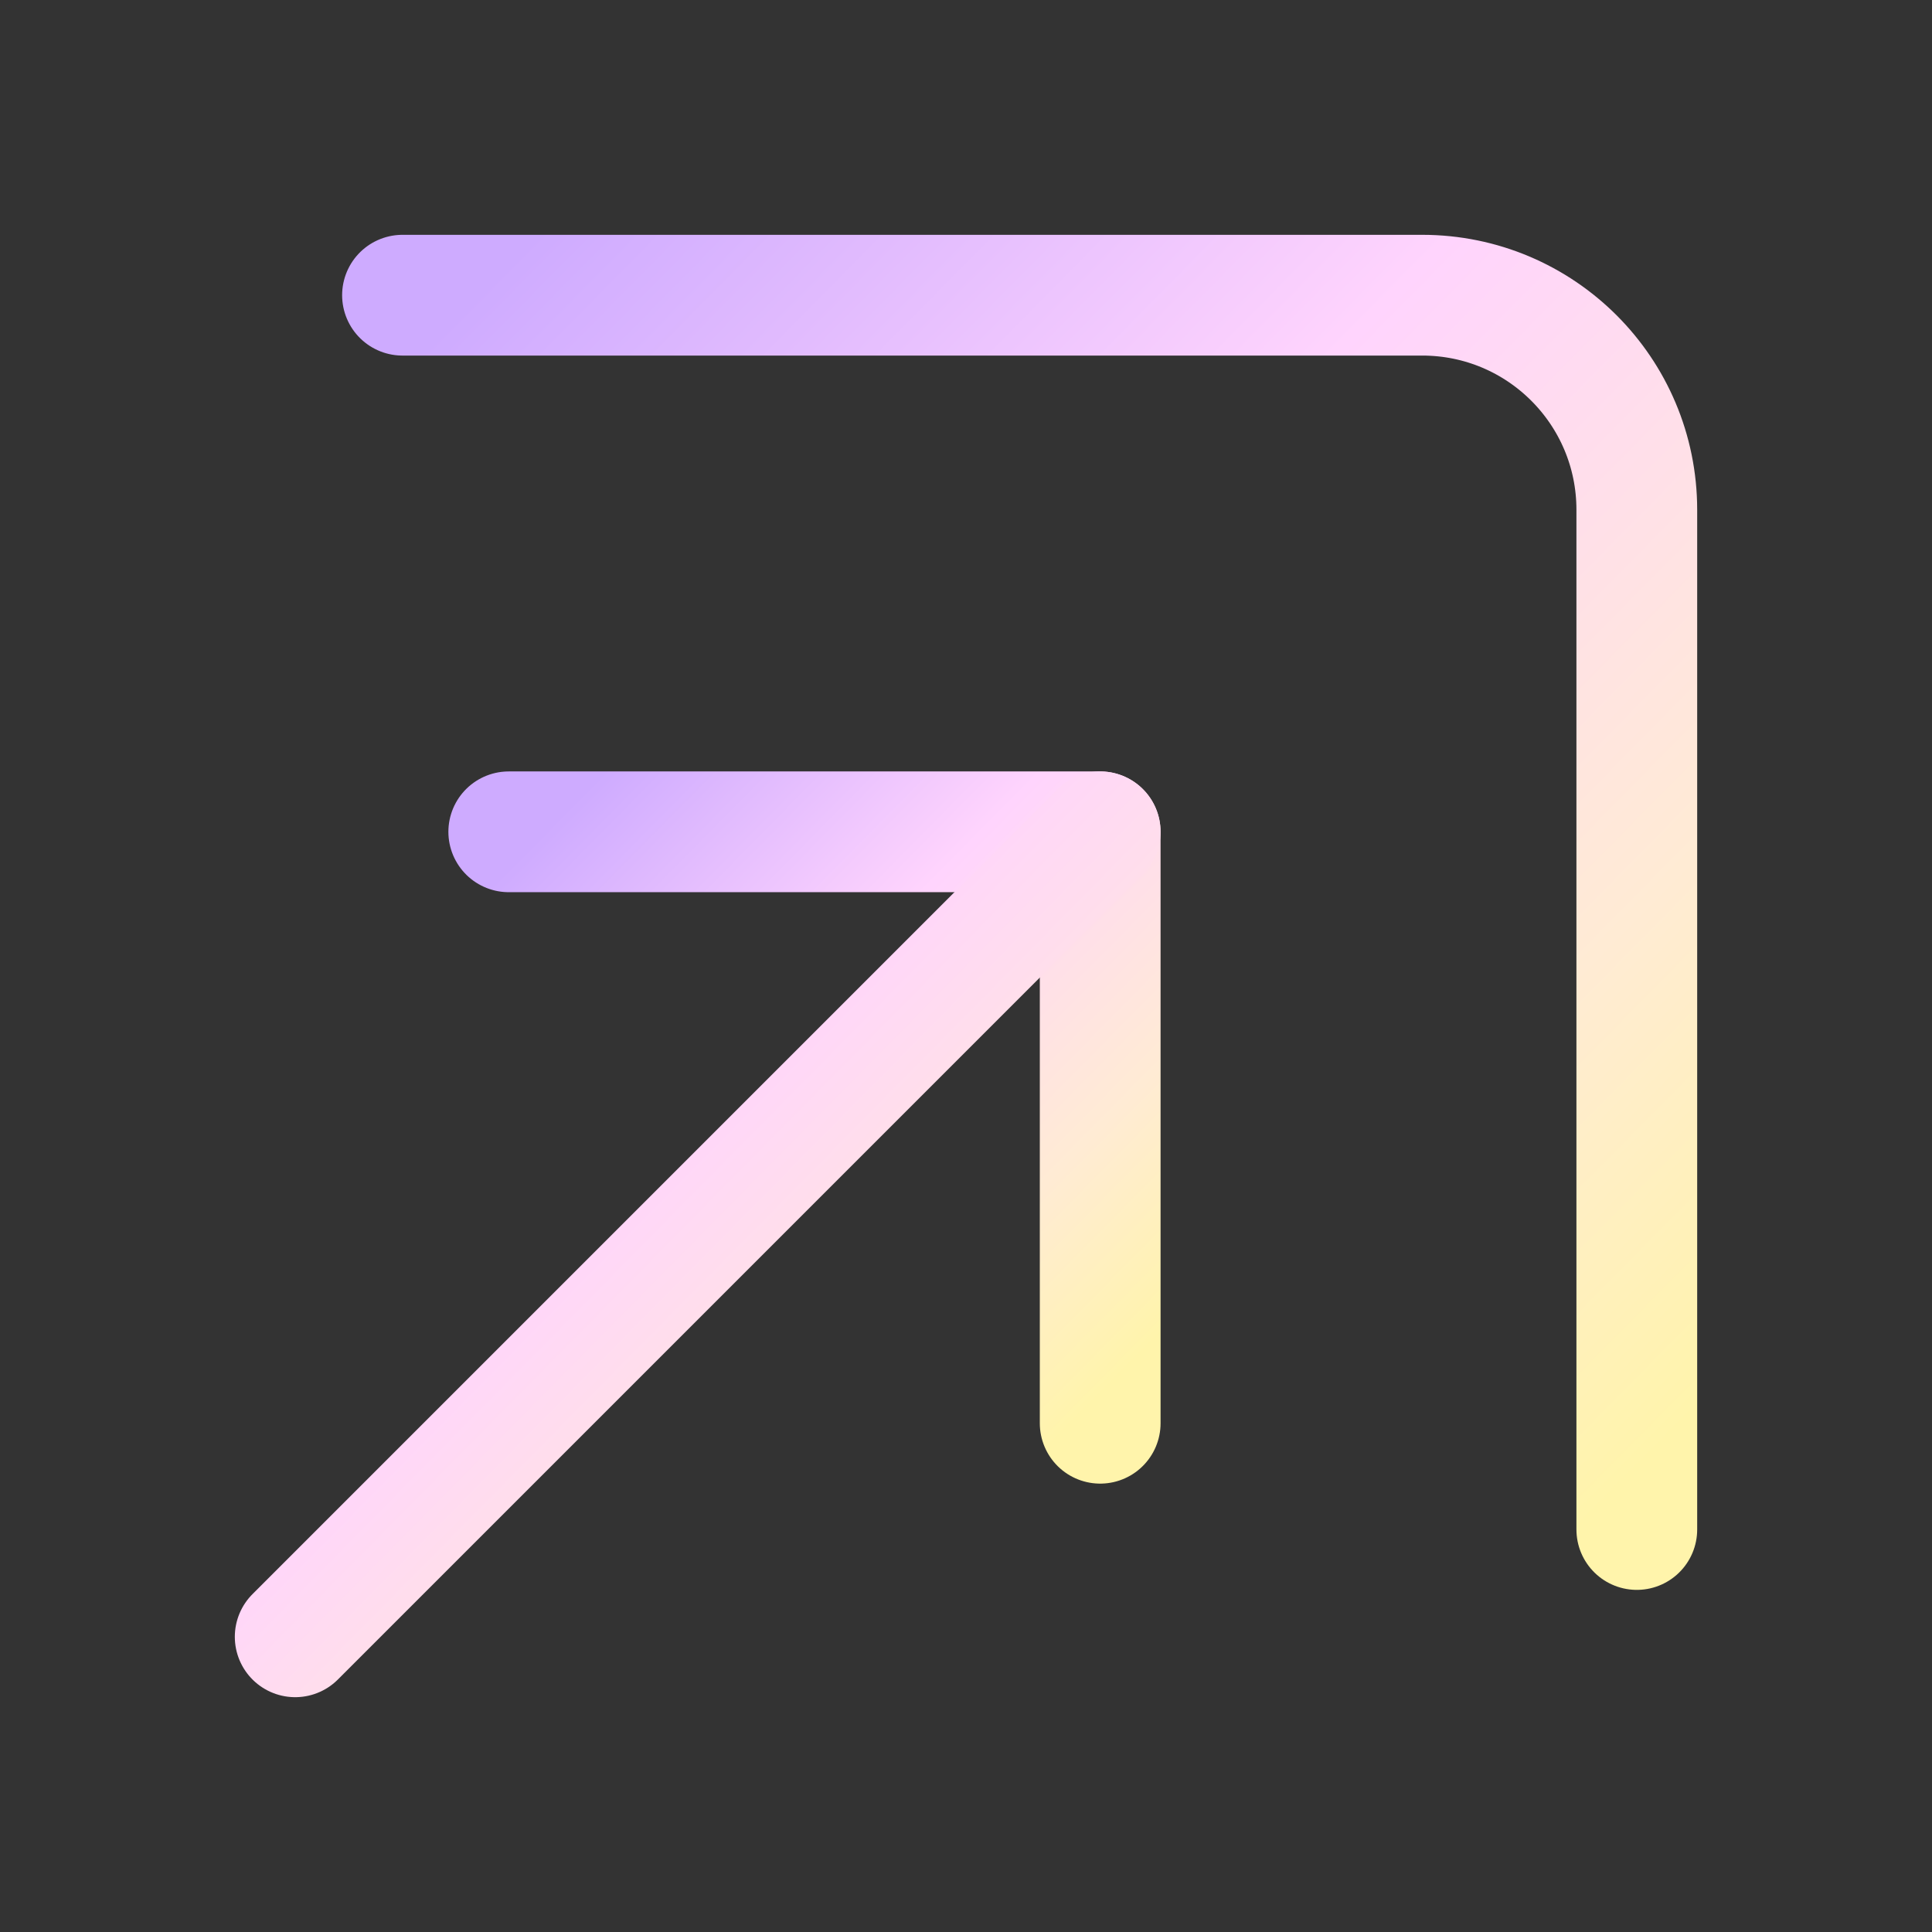
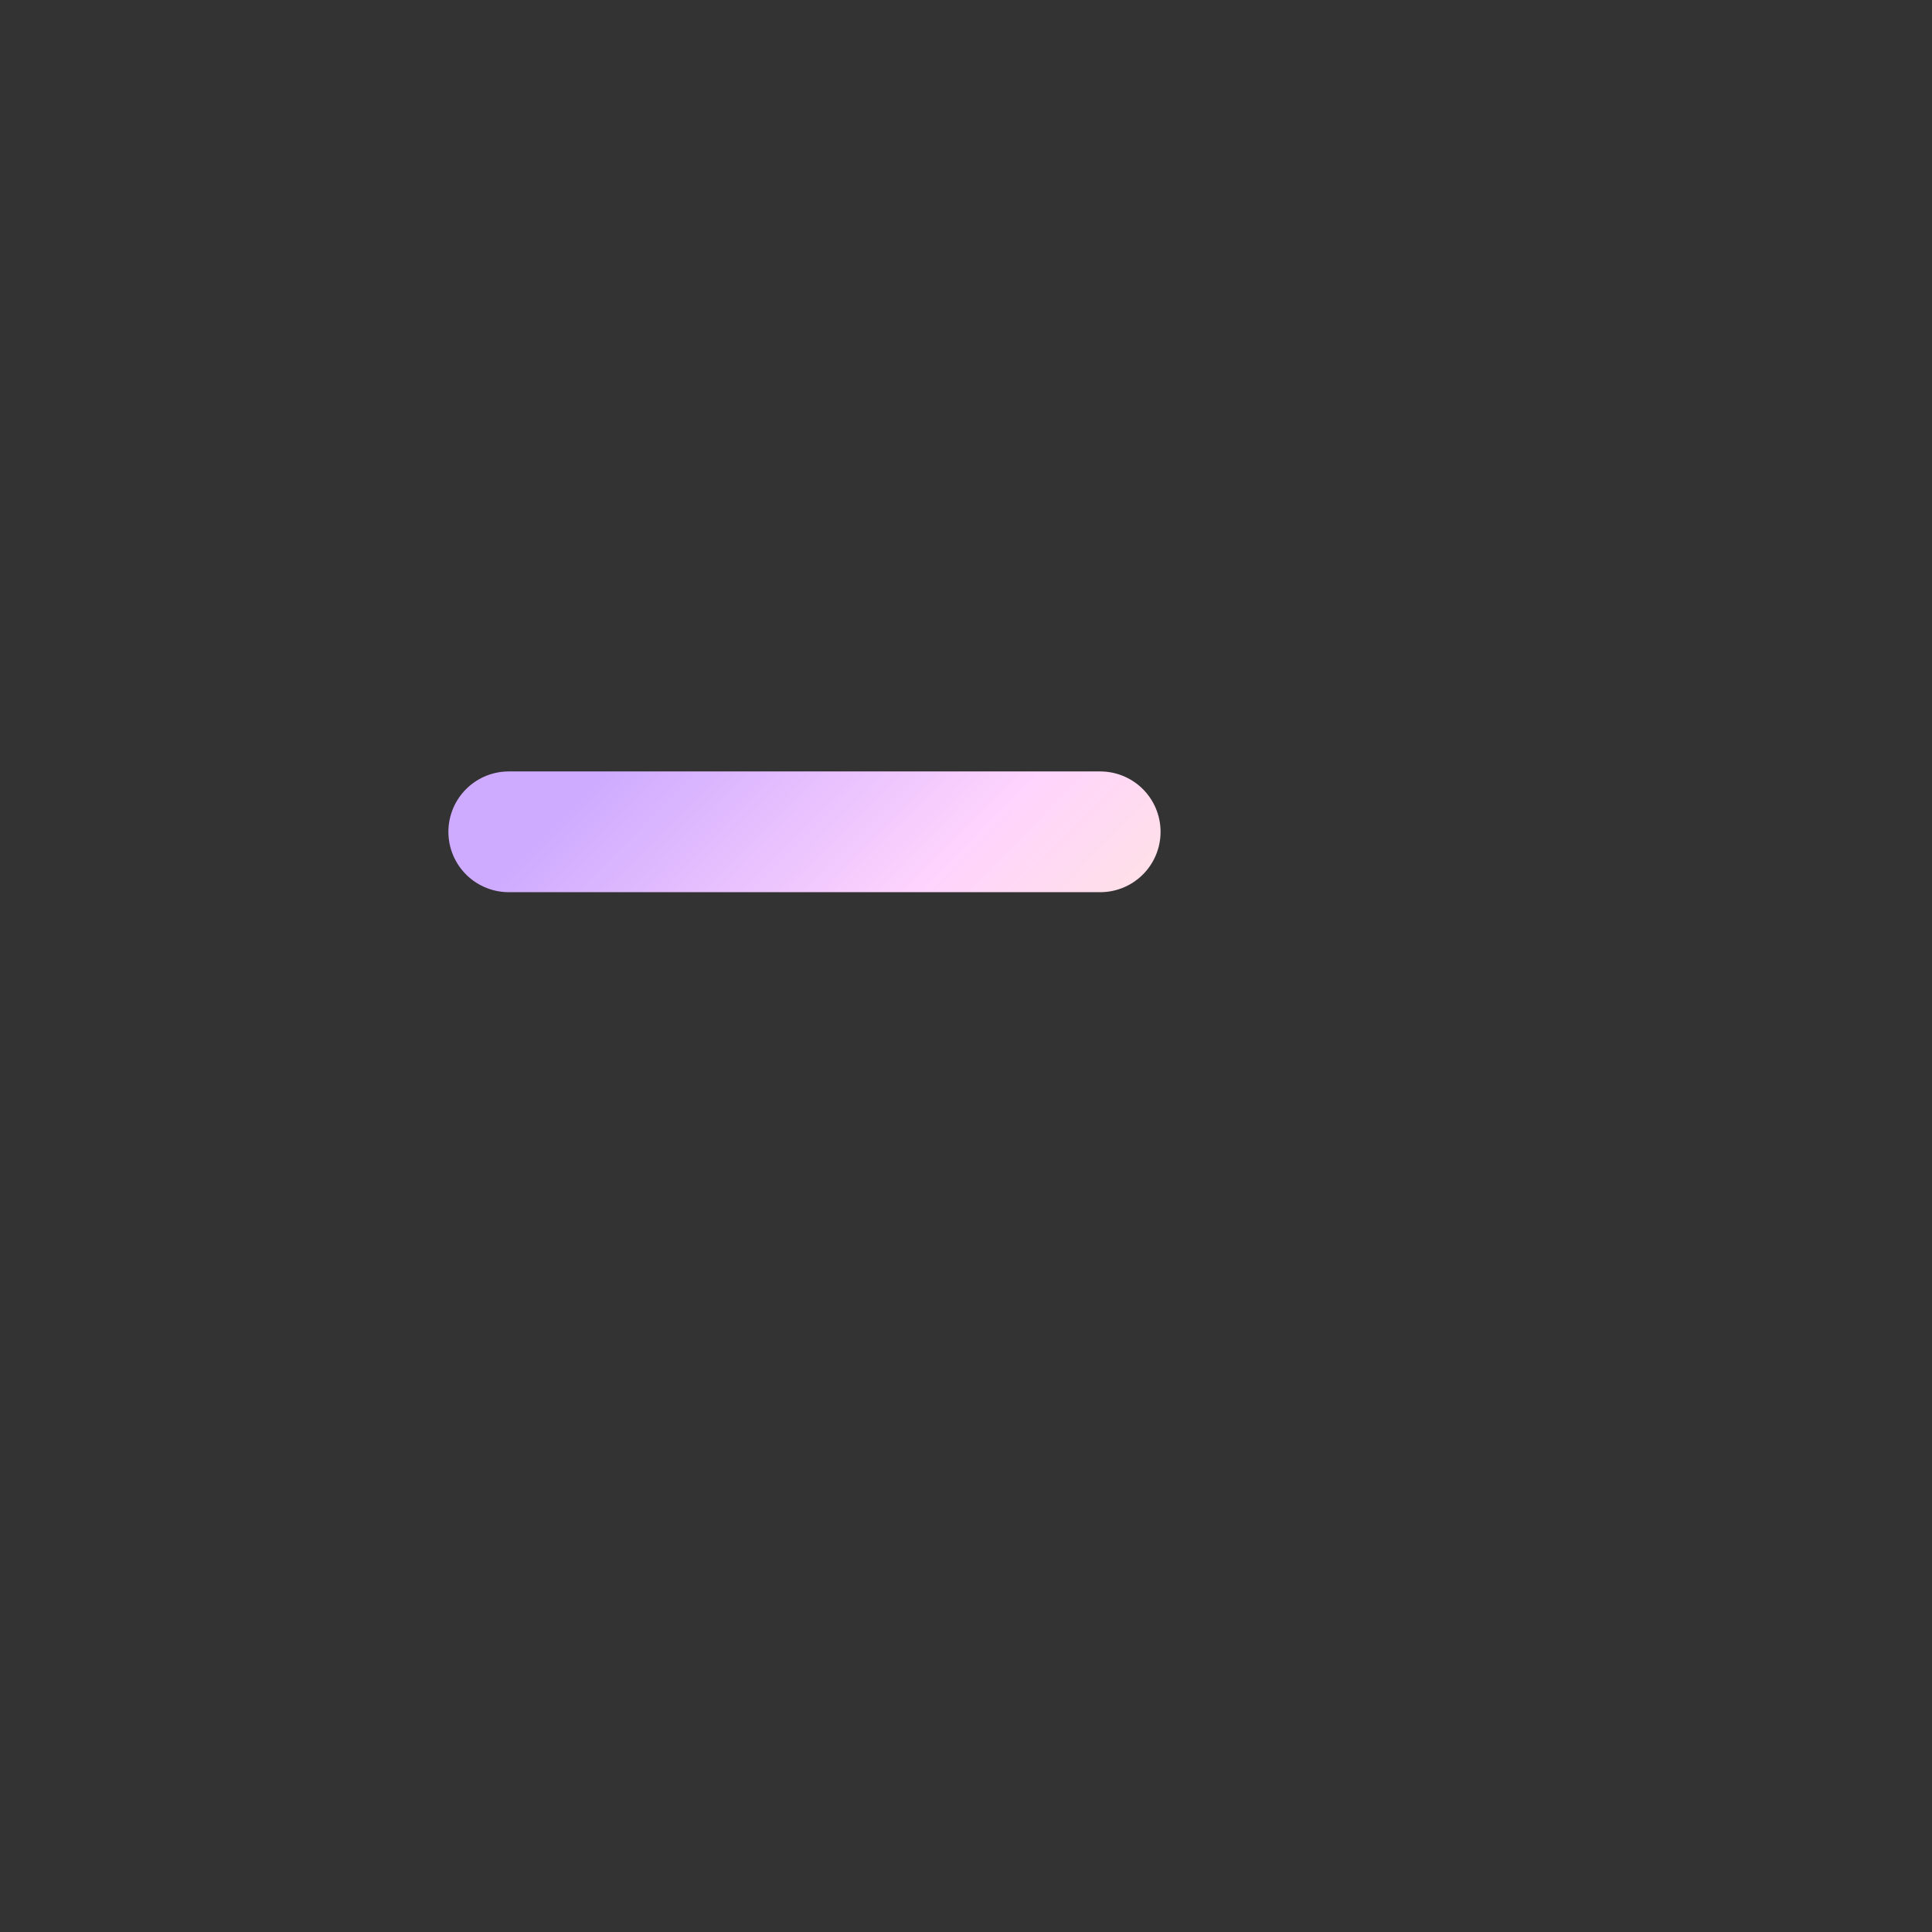
<svg xmlns="http://www.w3.org/2000/svg" width="24" height="24" viewBox="0 0 24 24" fill="none">
  <rect x="0" y="0" width="24" height="24" fill="#333333" stroke="none" />
-   <path d="M5 3.667H17.667C19.14 3.667 20.333 4.86 20.333 6.333V19" stroke="url(#paint0_linear_3014_1969)" stroke-width="1.5" stroke-linecap="round" stroke-linejoin="round" />
-   <path d="M6.32 10.333H13.667V17.68" stroke="url(#paint1_linear_3014_1969)" stroke-width="1.5" stroke-linecap="round" stroke-linejoin="round" />
-   <path d="M13.667 10.333L3.667 20.333" stroke="url(#paint2_linear_3014_1969)" stroke-width="1.5" stroke-linecap="round" stroke-linejoin="round" />
+   <path d="M6.32 10.333H13.667" stroke="url(#paint1_linear_3014_1969)" stroke-width="1.5" stroke-linecap="round" stroke-linejoin="round" />
  <defs>
    <linearGradient id="paint0_linear_3014_1969" x1="20.333" y1="19" x2="4.894" y2="3.775" gradientUnits="userSpaceOnUse">
      <stop offset="0.024" stop-color="#FFF4AB" />
      <stop offset="0.248" stop-color="#FFEBD4" />
      <stop offset="0.596" stop-color="#FFD4FD" />
      <stop offset="0.97" stop-color="#CEABFF" />
    </linearGradient>
    <linearGradient id="paint1_linear_3014_1969" x1="13.667" y1="17.68" x2="6.269" y2="10.385" gradientUnits="userSpaceOnUse">
      <stop offset="0.024" stop-color="#FFF4AB" />
      <stop offset="0.248" stop-color="#FFEBD4" />
      <stop offset="0.596" stop-color="#FFD4FD" />
      <stop offset="0.97" stop-color="#CEABFF" />
    </linearGradient>
    <linearGradient id="paint2_linear_3014_1969" x1="13.667" y1="20.333" x2="3.597" y2="10.404" gradientUnits="userSpaceOnUse">
      <stop offset="0.024" stop-color="#FFF4AB" />
      <stop offset="0.248" stop-color="#FFEBD4" />
      <stop offset="0.596" stop-color="#FFD4FD" />
      <stop offset="0.97" stop-color="#CEABFF" />
    </linearGradient>
  </defs>
</svg>